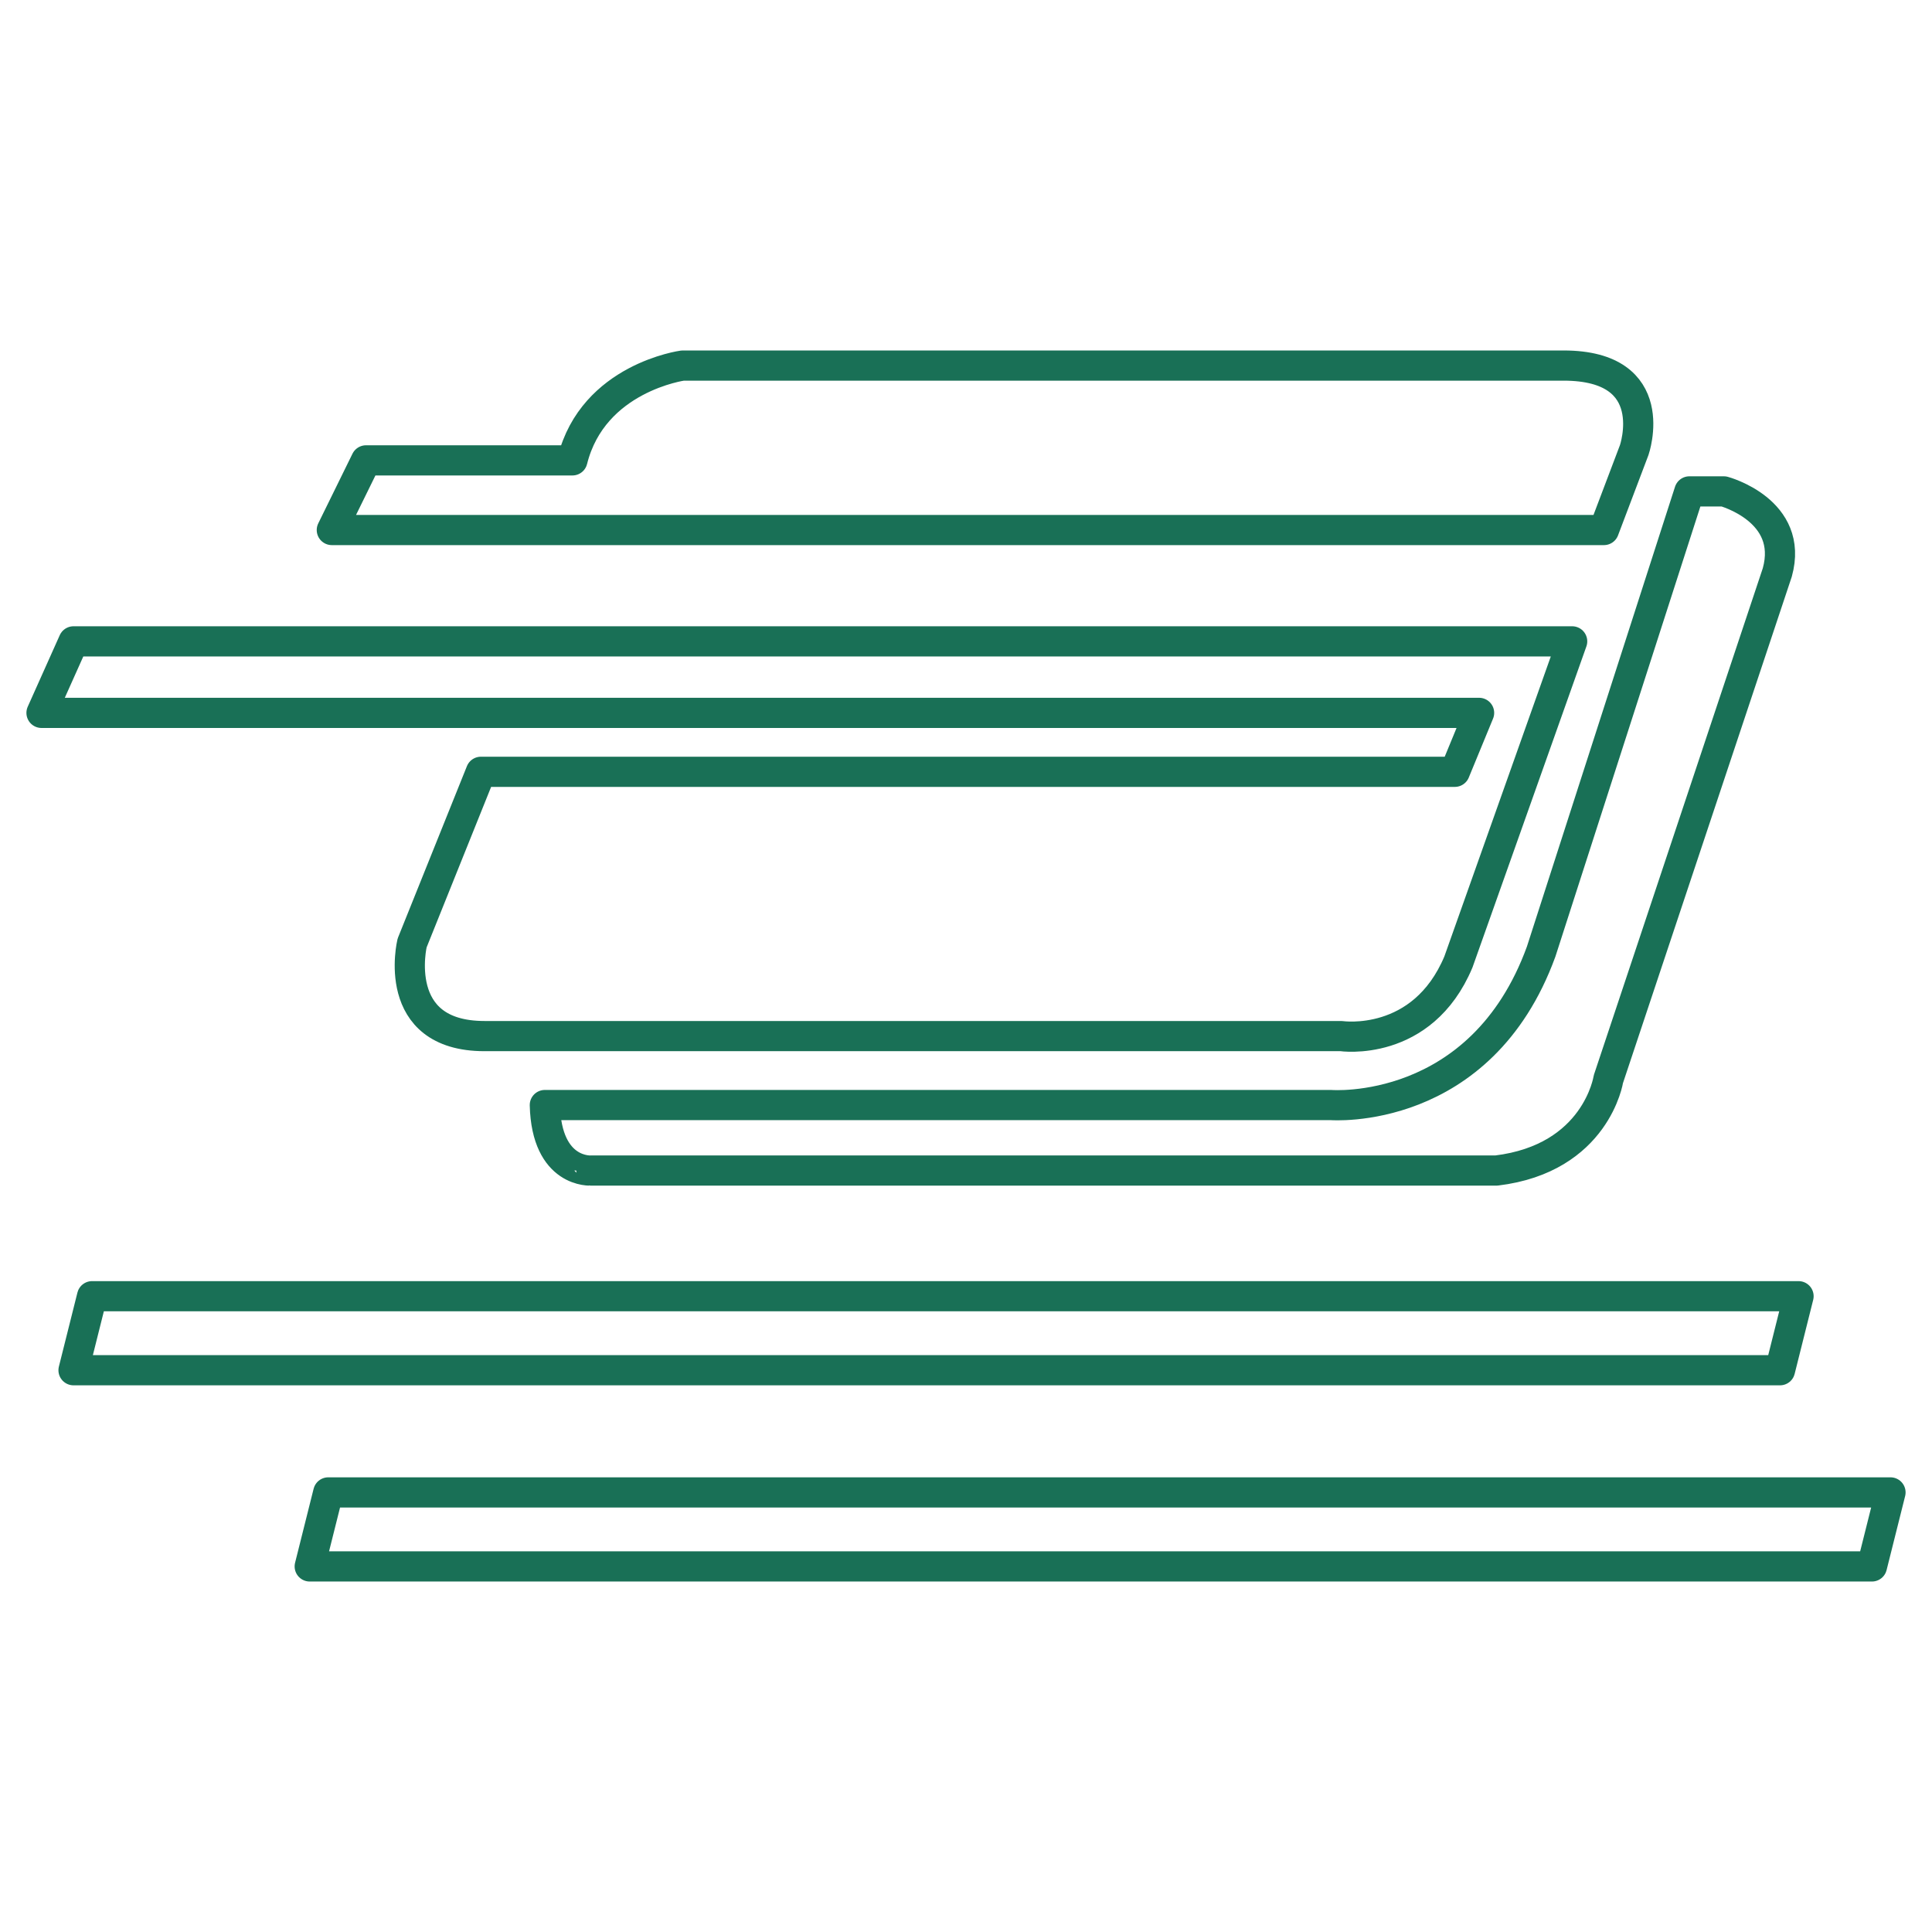
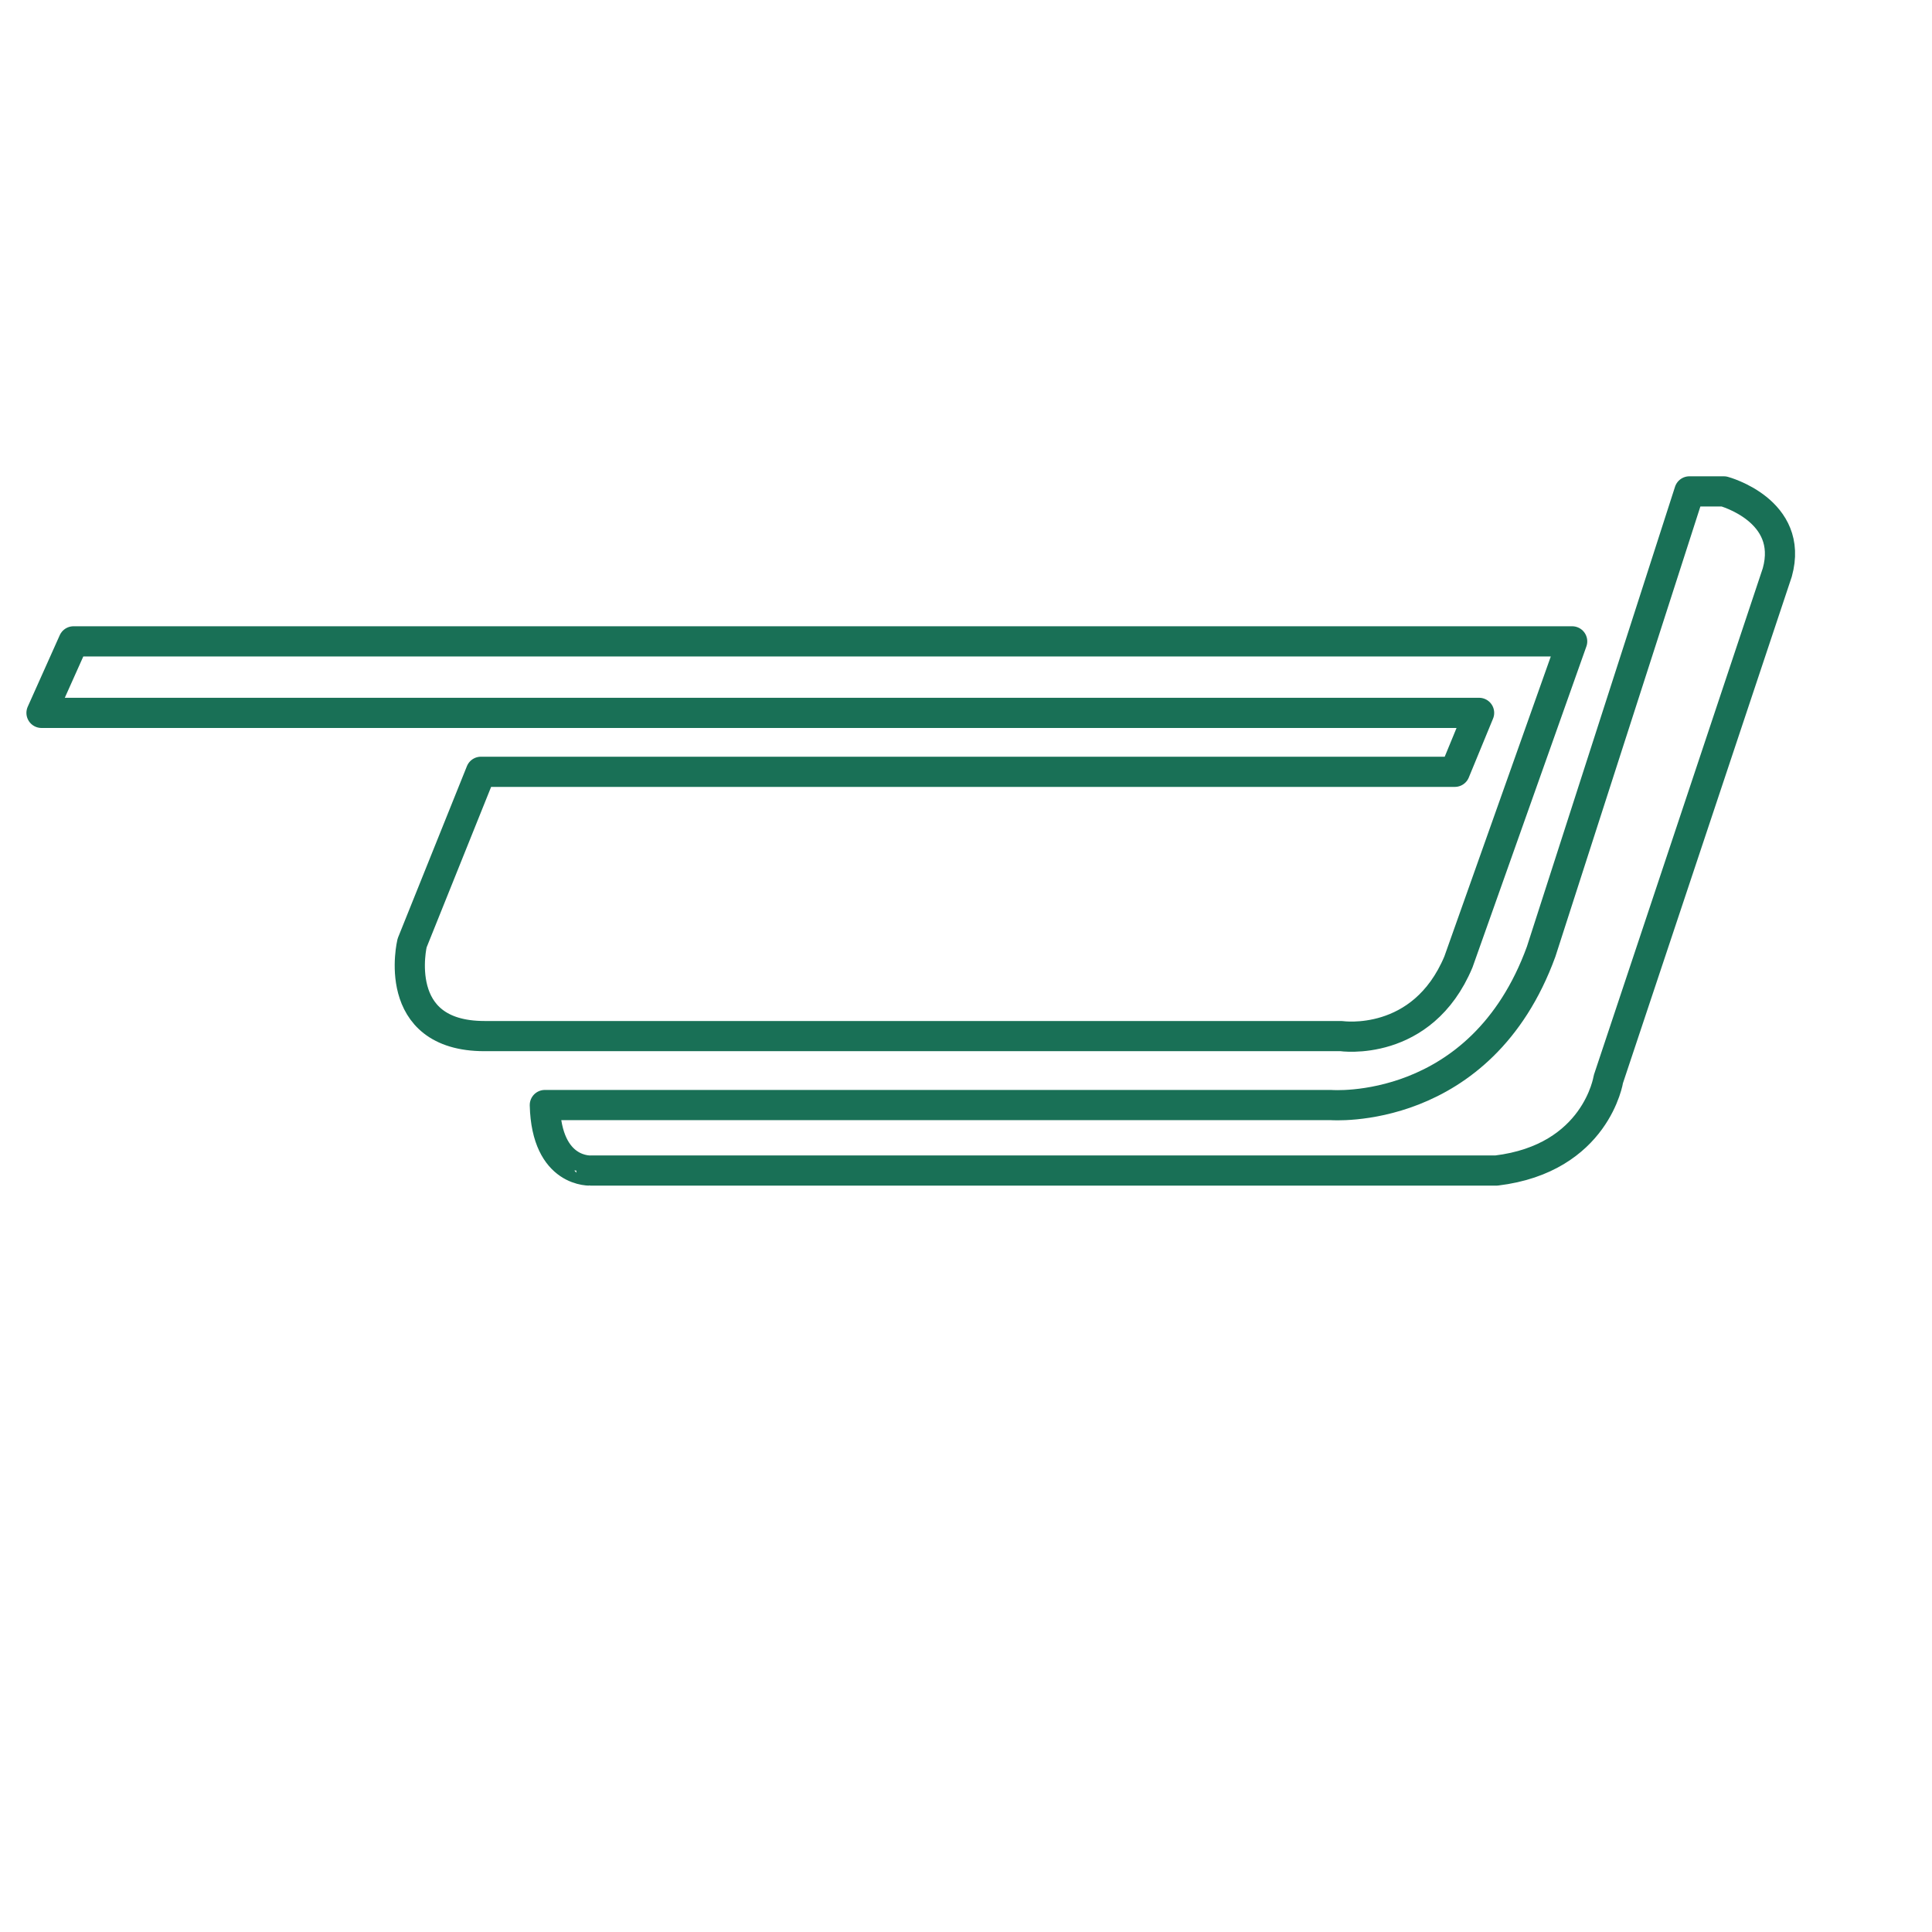
<svg xmlns="http://www.w3.org/2000/svg" version="1.1" id="Layer_1" x="0px" y="0px" viewBox="0 0 512 512" enable-background="new 0 0 512 512" xml:space="preserve">
  <g>
-     <path fill="none" stroke="#197056" stroke-width="8" stroke-linecap="round" stroke-linejoin="round" stroke-miterlimit="10" d="   M425.056,140.461l8.031-21.199c0,0,7.766-22.383-18.729-22.383H180.931c0,0-23.754,3.198-29.235,25.124H97l-9.065,18.458H425.056z" />
-     <path fill="none" stroke="#197056" stroke-width="8" stroke-linecap="round" stroke-linejoin="round" stroke-miterlimit="10" d="   M416.641,169.967H19.486L11,188.919h380.974l-6.432,15.617H127.448l-18.236,45.372c0,0-5.938,24.667,19.186,24.667H355.43   c0,0,21.47,3.198,31.063-19.643L416.641,169.967z" />
+     <path fill="none" stroke="#197056" stroke-width="8" stroke-linecap="round" stroke-linejoin="round" stroke-miterlimit="10" d="   M416.641,169.967H19.486L11,188.919h380.974l-6.432,15.617H127.448l-18.236,45.372c0,0-5.938,24.667,19.186,24.667H355.43   c0,0,21.47,3.198,31.063-19.643L416.641,169.967" />
    <path fill="none" stroke="#197056" stroke-width="8" stroke-linecap="round" stroke-linejoin="round" stroke-miterlimit="10" d="   M144.387,292.847h208.302c0,0,39.742,3.198,55.73-40.655l39.285-121.966h9.136c0,0,18.729,5.025,14.161,21.47l-44.767,134.3   c0,0-3.198,21.013-29.692,24.211H156.72C156.72,310.206,144.843,311.12,144.387,292.847z" />
-     <polygon fill="none" stroke="#197056" stroke-width="8" stroke-linecap="round" stroke-linejoin="round" stroke-miterlimit="10" points="   471.719,363.126 19.486,363.126 24.402,343.511 476.634,343.511  " />
-     <polygon fill="none" stroke="#197056" stroke-width="8" stroke-linecap="round" stroke-linejoin="round" stroke-miterlimit="10" points="   496.084,415.121 82.078,415.121 86.994,395.506 501,395.506  " />
  </g>
</svg>